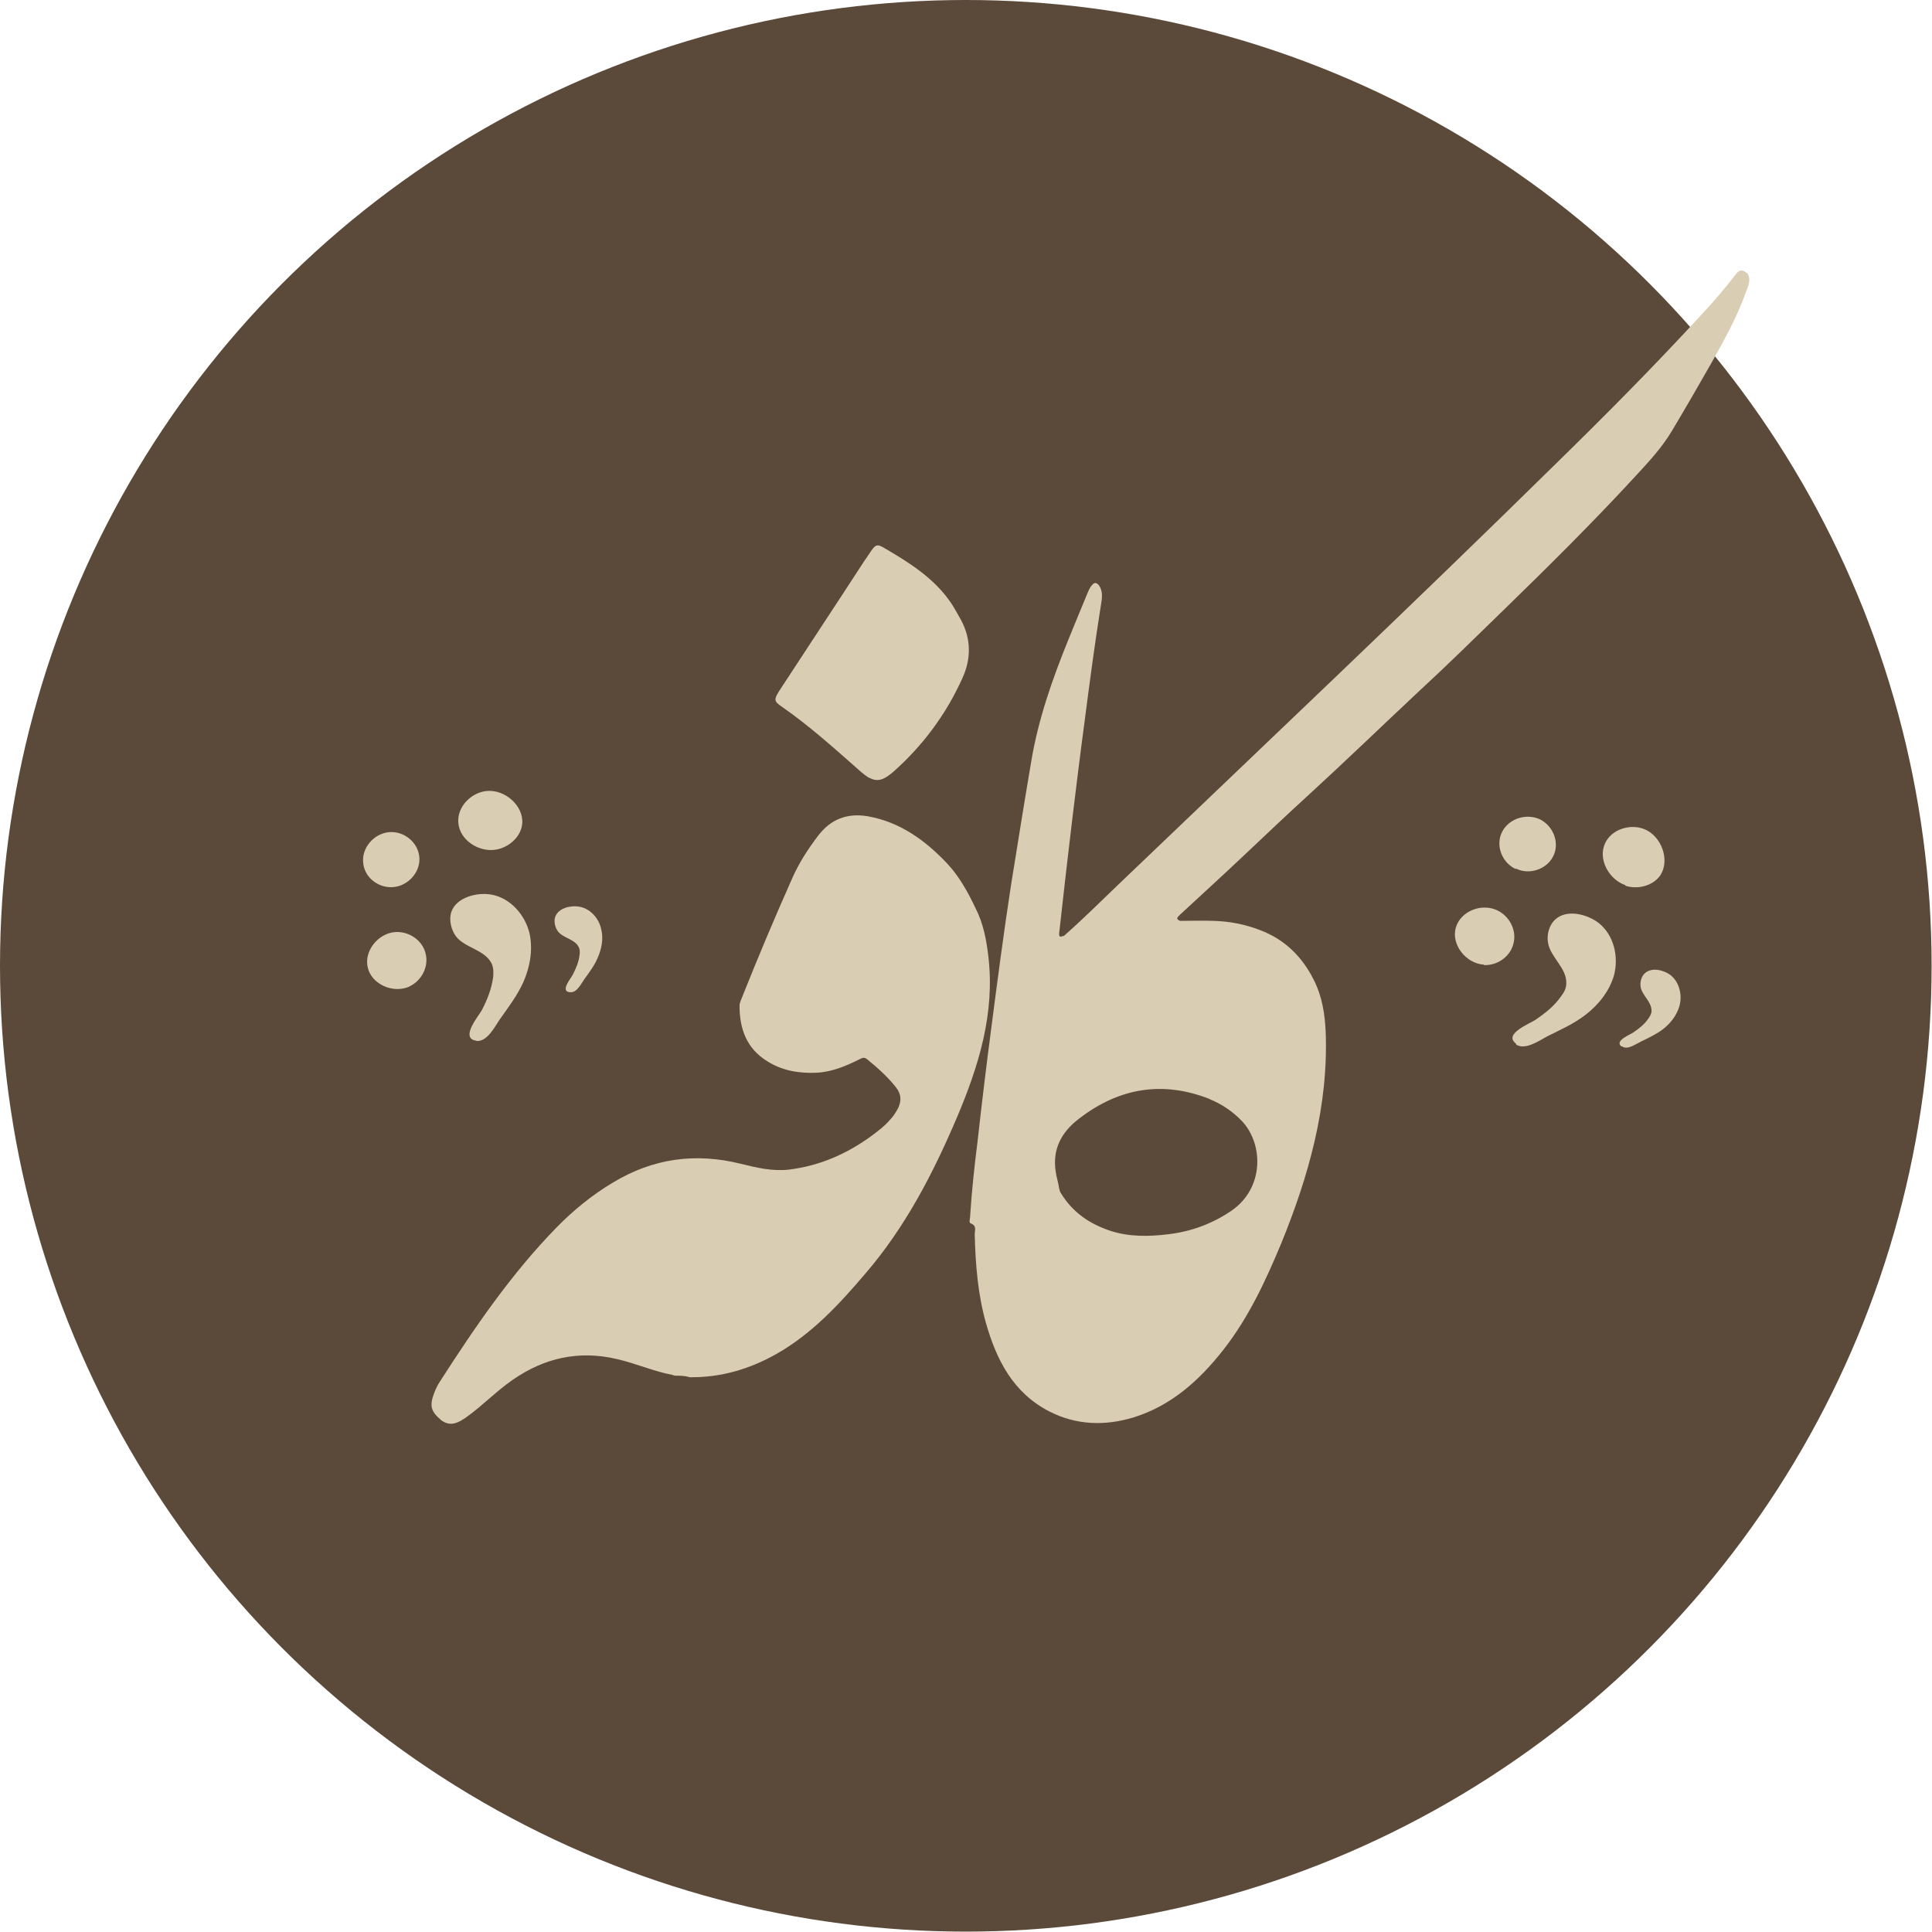
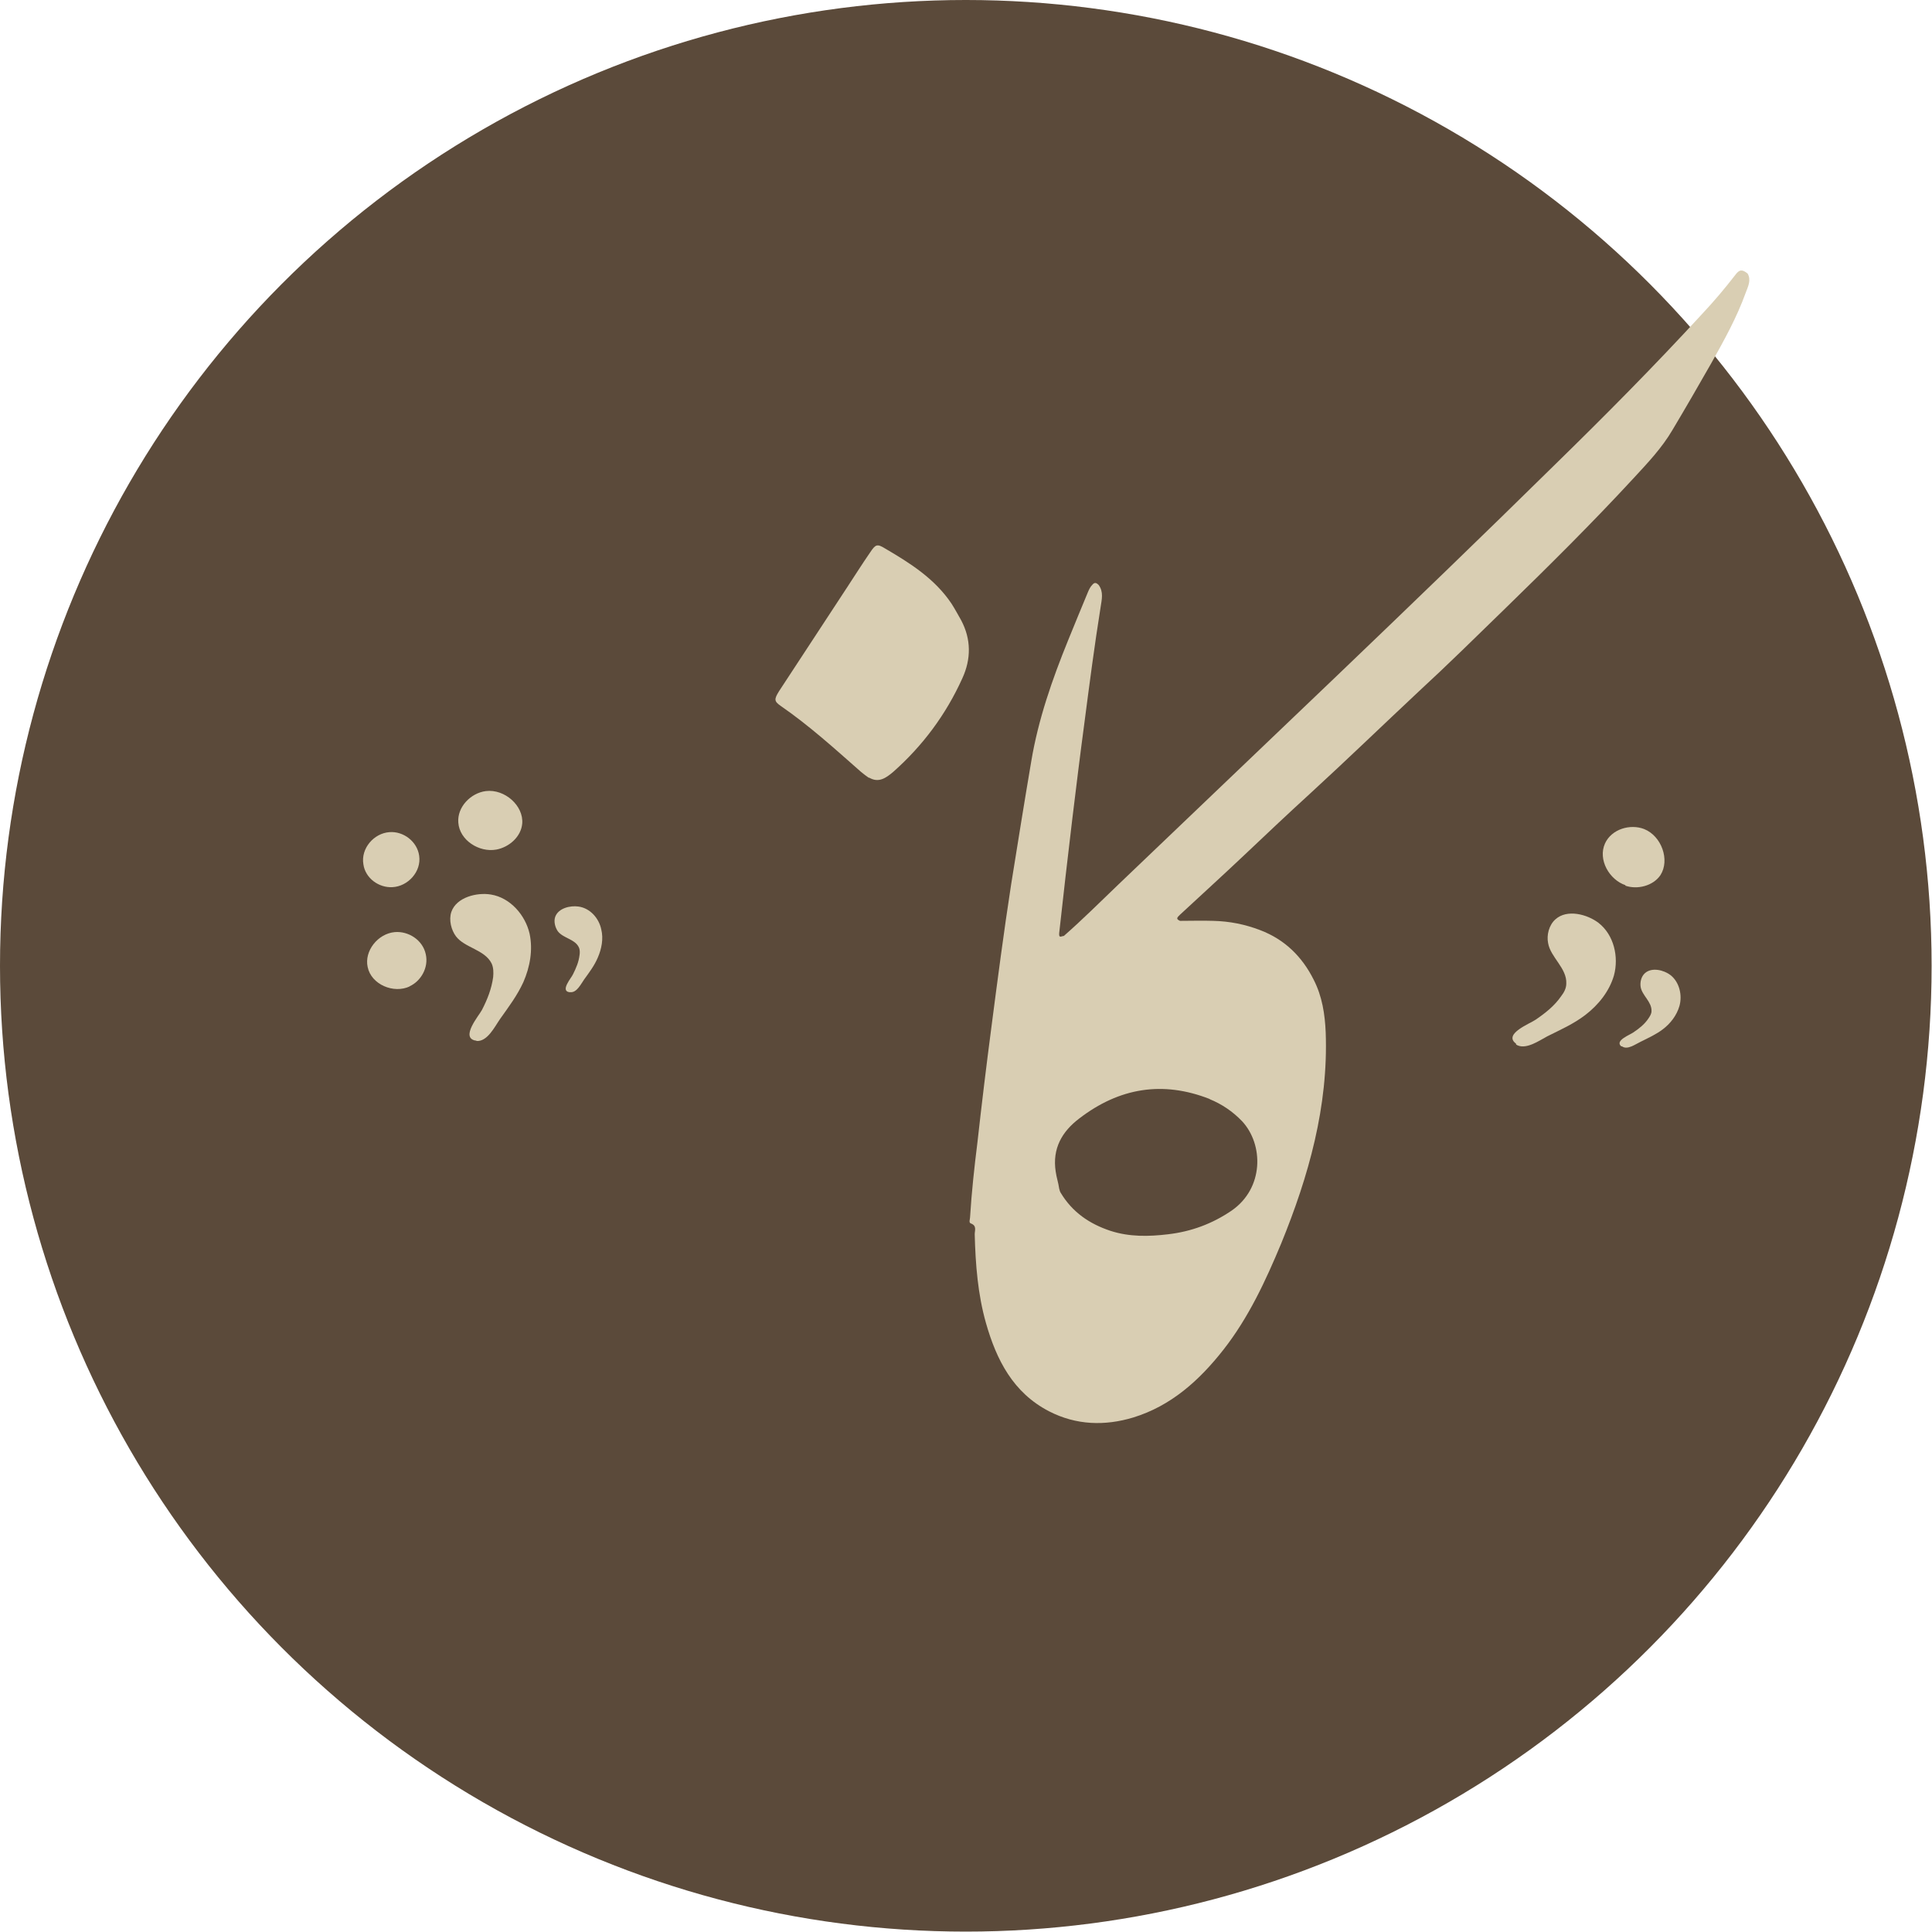
<svg xmlns="http://www.w3.org/2000/svg" id="Layer_2" data-name="Layer 2" viewBox="0 0 49.87 49.87">
  <defs>
    <style>
      .cls-1 {
        fill: #d9ceb3;
      }

      .cls-2 {
        fill: #5b4a3a;
      }
    </style>
  </defs>
  <g id="layout_persian" data-name="layout persian">
    <g>
      <circle class="cls-2" cx="24.93" cy="24.93" r="24.93" />
      <g>
-         <path class="cls-1" d="M11.39,36.66c-.27-.23-.31-.37-.18-.71,.04-.1,.08-.19,.14-.28,.9-1.4,1.84-2.78,3.01-3.98,.44-.45,.93-.85,1.47-1.17,1.03-.62,2.12-.77,3.29-.48,.41,.1,.81,.2,1.25,.15,.8-.1,1.5-.41,2.14-.88,.16-.12,.32-.24,.45-.39,.09-.09,.16-.2,.22-.31,.09-.19,.09-.36-.05-.54-.22-.28-.48-.51-.75-.73-.09-.07-.14-.02-.21,.01-.34,.17-.7,.32-1.09,.34-.45,.02-.89-.05-1.28-.3-.53-.33-.71-.83-.71-1.43,0-.08,.04-.15,.07-.23,.41-1.03,.84-2.05,1.29-3.06,.17-.39,.41-.76,.67-1.1,.32-.42,.74-.59,1.28-.5,.83,.15,1.47,.61,2.04,1.21,.32,.34,.54,.74,.74,1.16,.2,.39,.28,.81,.33,1.23,.18,1.49-.25,2.86-.82,4.2-.61,1.43-1.32,2.8-2.34,3.99-.68,.8-1.39,1.57-2.31,2.09-.69,.39-1.43,.61-2.24,.6-.12-.04-.24-.04-.37-.04-.02,0-.05-.01-.07-.02-.49-.09-.95-.3-1.44-.41-.98-.23-1.87-.03-2.69,.54-.42,.29-.77,.66-1.19,.96-.2,.14-.41,.26-.65,.08Z" />
        <path class="cls-1" d="M22.43,20.08c-.07-.05-.14-.1-.21-.16-.67-.59-1.33-1.19-2.07-1.7-.17-.12-.17-.17-.04-.38,.59-.9,1.18-1.8,1.77-2.7,.19-.29,.38-.59,.58-.88,.14-.21,.18-.23,.39-.1,.65,.38,1.28,.78,1.71,1.42,.09,.14,.17,.29,.25,.43,.26,.49,.26,1,.03,1.5-.42,.93-1.02,1.74-1.79,2.42-.18,.15-.37,.29-.62,.14Z" />
        <path class="cls-1" d="M45.11,7.06c-.14-.11-.21-.11-.32,.04-.27,.35-.55,.68-.85,1-1.23,1.34-2.51,2.63-3.81,3.9-3.71,3.65-7.5,7.23-11.26,10.83-.47,.45-.92,.9-1.41,1.33-.06,0-.13,.07-.12-.07,.11-.99,.22-1.97,.34-2.96,.1-.82,.2-1.64,.31-2.46,.13-1,.26-2,.42-3,.03-.2,.08-.39-.05-.57-.05-.05-.1-.08-.16-.01-.06,.06-.09,.13-.12,.2-.17,.41-.34,.82-.51,1.24-.41,1.01-.77,2.04-.95,3.12-.18,1.06-.35,2.12-.52,3.18-.19,1.23-.35,2.46-.51,3.69-.13,.99-.25,1.98-.36,2.97-.08,.64-.15,1.28-.19,1.93,0,.05-.04,.14,.02,.16,.16,.06,.1,.18,.1,.28,.02,.78,.08,1.55,.29,2.29,.27,.95,.7,1.8,1.63,2.28,.7,.36,1.44,.38,2.17,.16,.98-.3,1.71-.96,2.33-1.75,.65-.83,1.09-1.78,1.49-2.74,.71-1.74,1.22-3.54,1.15-5.45-.02-.47-.09-.93-.31-1.36-.3-.6-.75-1.04-1.38-1.28-.39-.15-.79-.23-1.21-.24-.29-.01-.57,0-.86,0-.12-.05-.07-.09,0-.16,.55-.51,1.1-1.01,1.65-1.53,.56-.53,1.12-1.06,1.69-1.58,.95-.87,1.88-1.77,2.82-2.65,.76-.7,1.5-1.43,2.24-2.15,1.13-1.1,2.25-2.21,3.32-3.37,.36-.39,.72-.77,.99-1.23,.34-.57,.67-1.14,1-1.72,.33-.59,.66-1.18,.89-1.82,.06-.16,.15-.33,.05-.5Zm-13.89,21.31c.32,.13,.6,.32,.84,.57,.56,.6,.57,1.73-.27,2.31-.5,.34-1.04,.54-1.64,.61-.5,.06-1,.07-1.49-.09-.54-.18-.98-.48-1.28-.98-.02-.03-.03-.07-.04-.11-.02-.15-.07-.29-.09-.44-.09-.59,.16-1.03,.61-1.37,1.03-.79,2.15-.98,3.37-.5Z" />
      </g>
      <g>
        <path class="cls-1" d="M39.13,26.96c.24,.16,.6-.1,.81-.21,.34-.17,.68-.32,.98-.55,.34-.26,.62-.61,.74-1.02,.13-.48,0-1.05-.4-1.36-.29-.22-.81-.36-1.11-.09-.17,.15-.23,.41-.19,.61,.06,.37,.49,.65,.47,1.05,0,.12-.06,.23-.13,.32-.17,.25-.41,.44-.66,.61-.14,.1-.83,.36-.52,.61,0,0,.01,.01,.02,.02Z" />
        <path class="cls-1" d="M41.87,27.01c.14,.1,.35-.06,.48-.12,.2-.1,.4-.19,.57-.32,.2-.15,.36-.36,.43-.6,.08-.28,0-.62-.23-.8-.17-.13-.48-.21-.66-.05-.1,.09-.13,.24-.11,.36,.04,.22,.29,.38,.28,.62,0,.07-.04,.13-.08,.19-.1,.15-.24,.26-.39,.36-.08,.06-.49,.21-.31,.36,0,0,0,0,.01,0Z" />
-         <path class="cls-1" d="M39.12,22.43c-.32-.15-.5-.54-.38-.88,.14-.39,.61-.57,.99-.41,.33,.15,.52,.55,.39,.9-.15,.39-.63,.56-.99,.38Z" />
        <path class="cls-1" d="M41.95,22.86c.31,.11,.72,.01,.91-.27,.25-.39,.03-1.01-.42-1.19-.36-.14-.84,0-1.01,.37-.19,.42,.11,.94,.53,1.08Z" />
-         <path class="cls-1" d="M38.3,24.9c-.46-.03-.85-.52-.72-.96,.12-.41,.64-.63,1.05-.45,.32,.14,.54,.52,.43,.89-.1,.35-.45,.55-.76,.53Z" />
      </g>
      <g>
        <path class="cls-1" d="M12.29,26.87c.29,.03,.48-.37,.62-.57,.22-.31,.44-.6,.6-.95,.17-.39,.25-.83,.16-1.25-.11-.48-.5-.93-1-1.01-.36-.06-.89,.07-1.02,.45-.07,.21,0,.47,.12,.63,.23,.3,.74,.34,.92,.7,.05,.11,.05,.23,.04,.35-.04,.3-.15,.58-.29,.85-.08,.15-.56,.71-.17,.79,0,0,.02,0,.03,0Z" />
        <path class="cls-1" d="M14.72,25.61c.17,.02,.28-.22,.36-.33,.13-.18,.26-.35,.35-.56,.1-.23,.15-.49,.09-.73-.06-.29-.29-.55-.59-.59-.21-.03-.52,.04-.6,.27-.04,.12,0,.27,.07,.37,.14,.18,.44,.2,.54,.41,.03,.06,.03,.14,.02,.2-.02,.18-.09,.34-.17,.5-.04,.09-.33,.42-.1,.46,0,0,.01,0,.02,0Z" />
        <path class="cls-1" d="M10.13,22.9c-.35,.02-.7-.23-.75-.59-.07-.41,.27-.8,.67-.83,.36-.03,.72,.24,.77,.61,.06,.41-.29,.79-.69,.81Z" />
        <path class="cls-1" d="M12.81,21.93c.33-.06,.64-.33,.67-.67,.04-.46-.45-.9-.94-.84-.39,.05-.74,.41-.71,.81,.03,.46,.54,.78,.98,.7Z" />
        <path class="cls-1" d="M10.58,25.46c-.42,.2-1-.05-1.09-.5-.09-.41,.26-.86,.7-.9,.35-.03,.72,.2,.8,.57,.08,.35-.13,.7-.42,.83Z" />
      </g>
    </g>
  </g>
</svg>